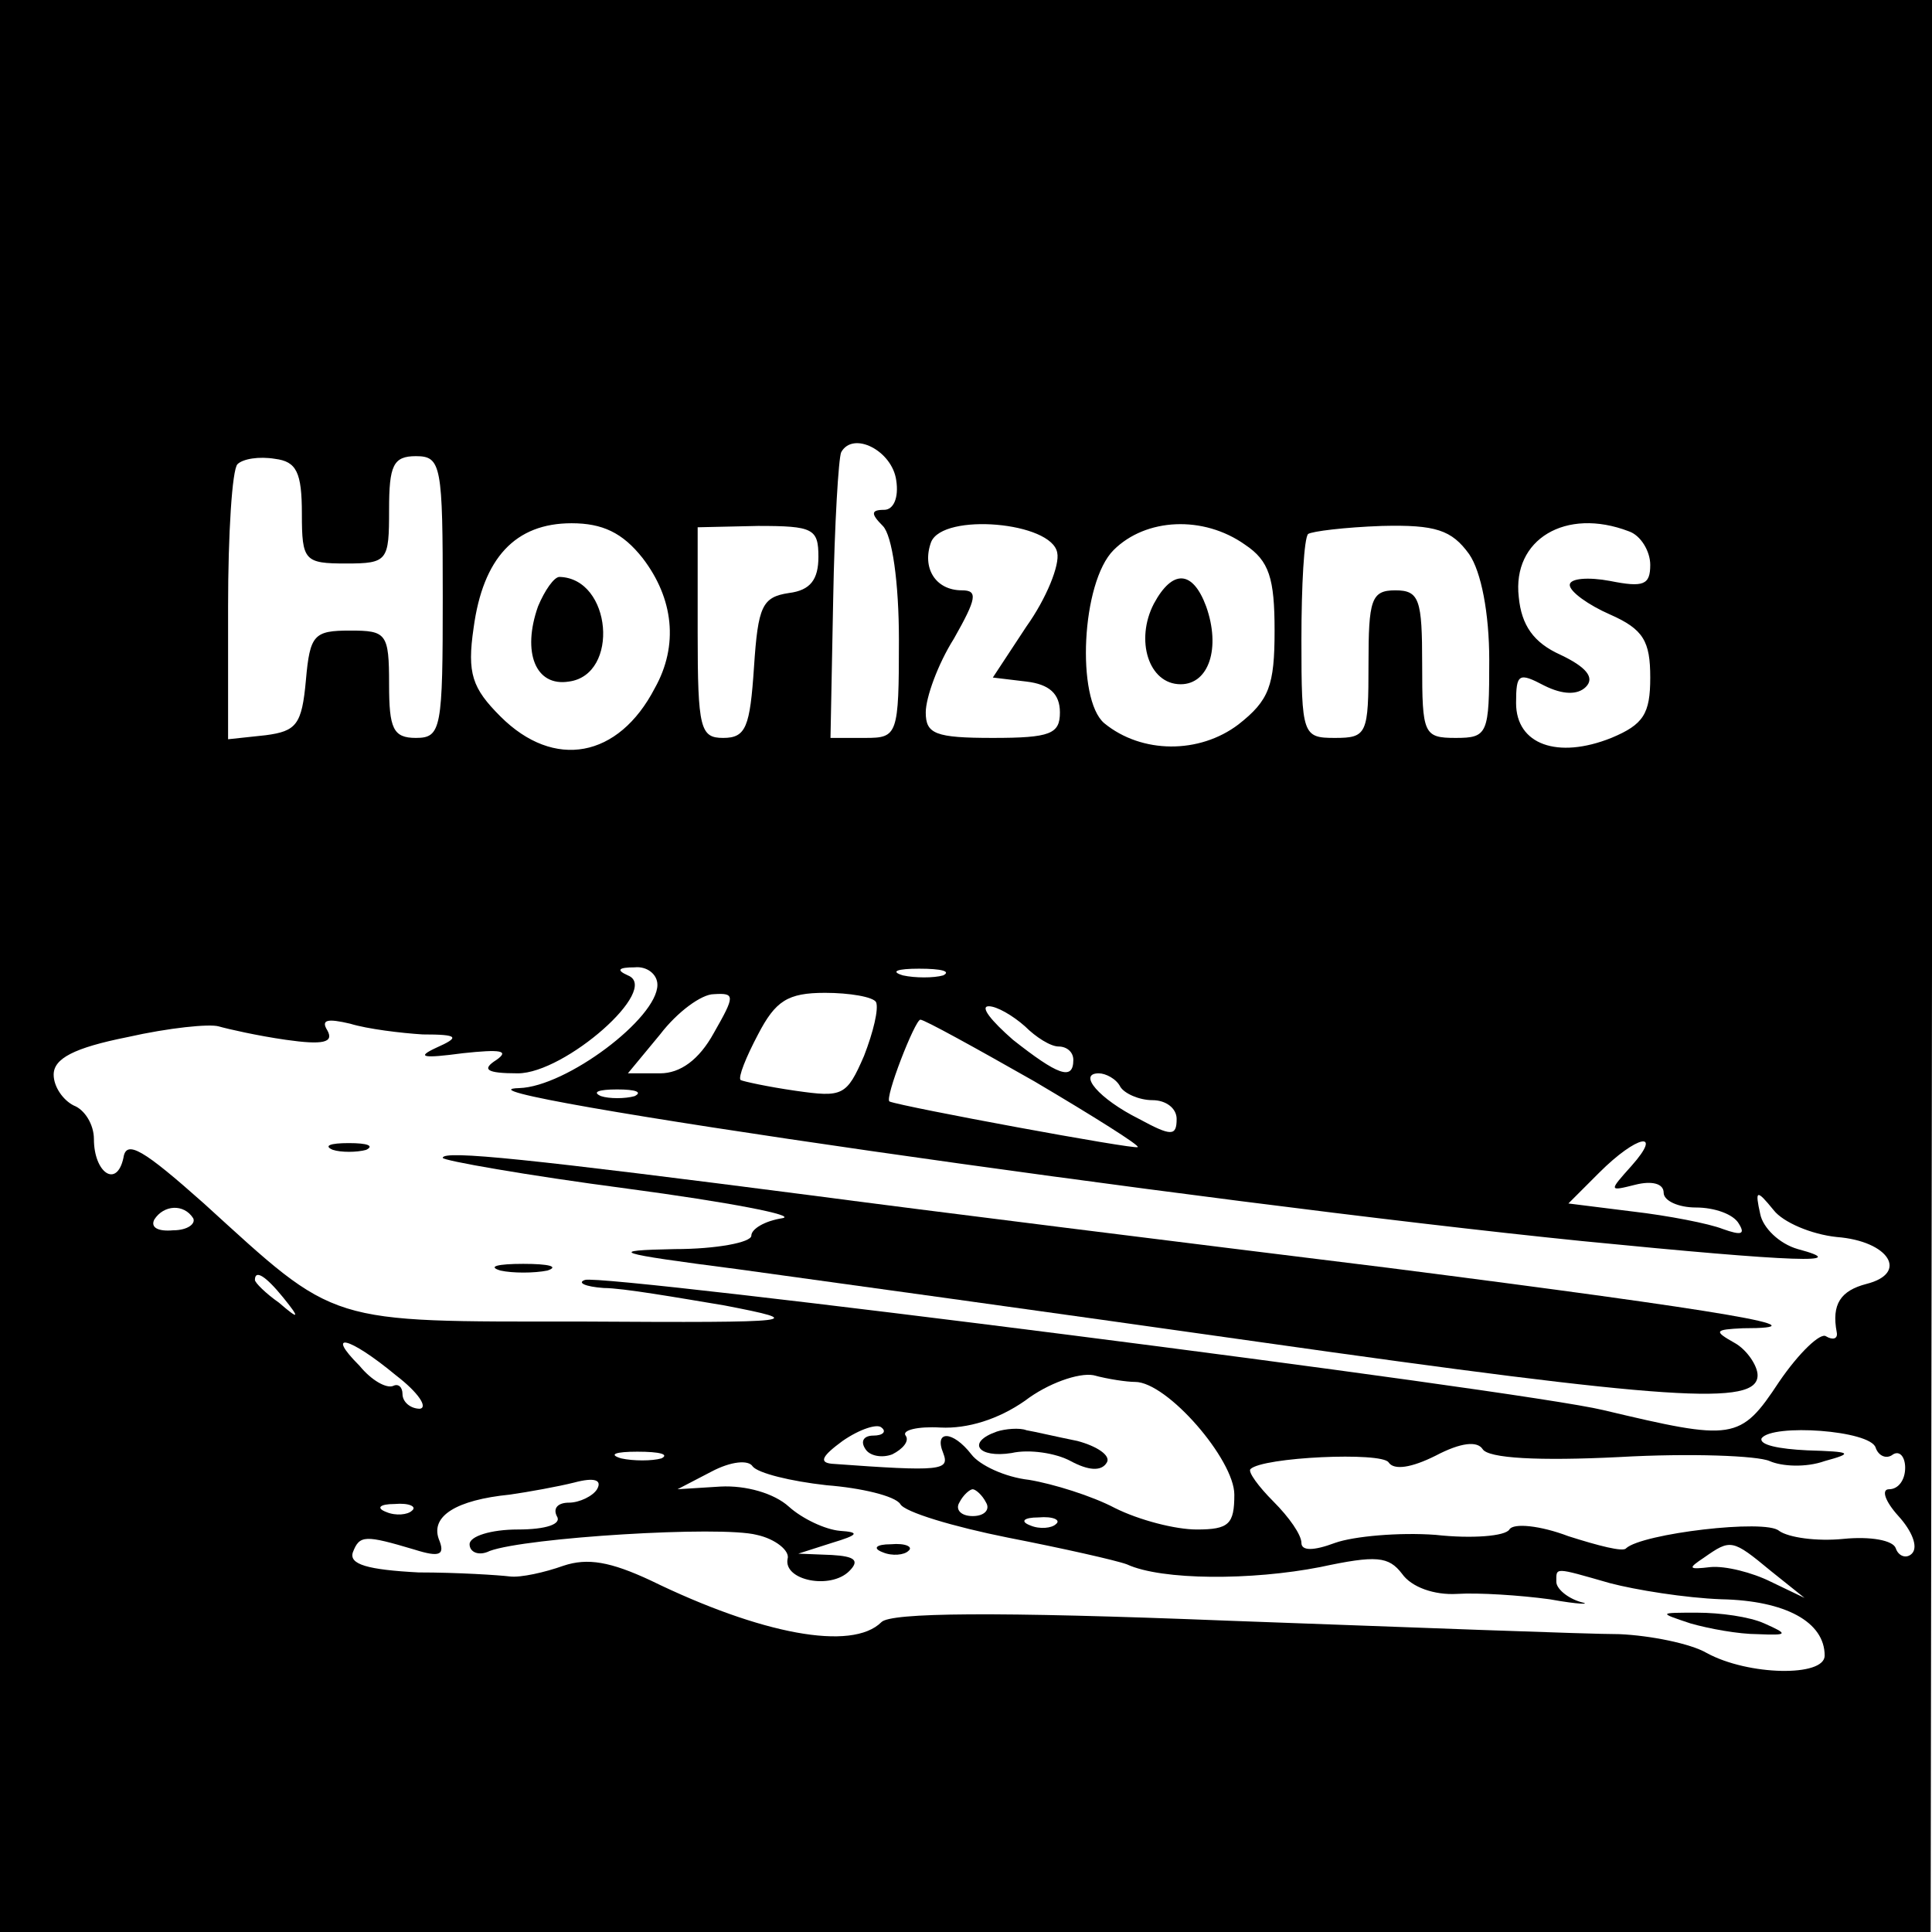
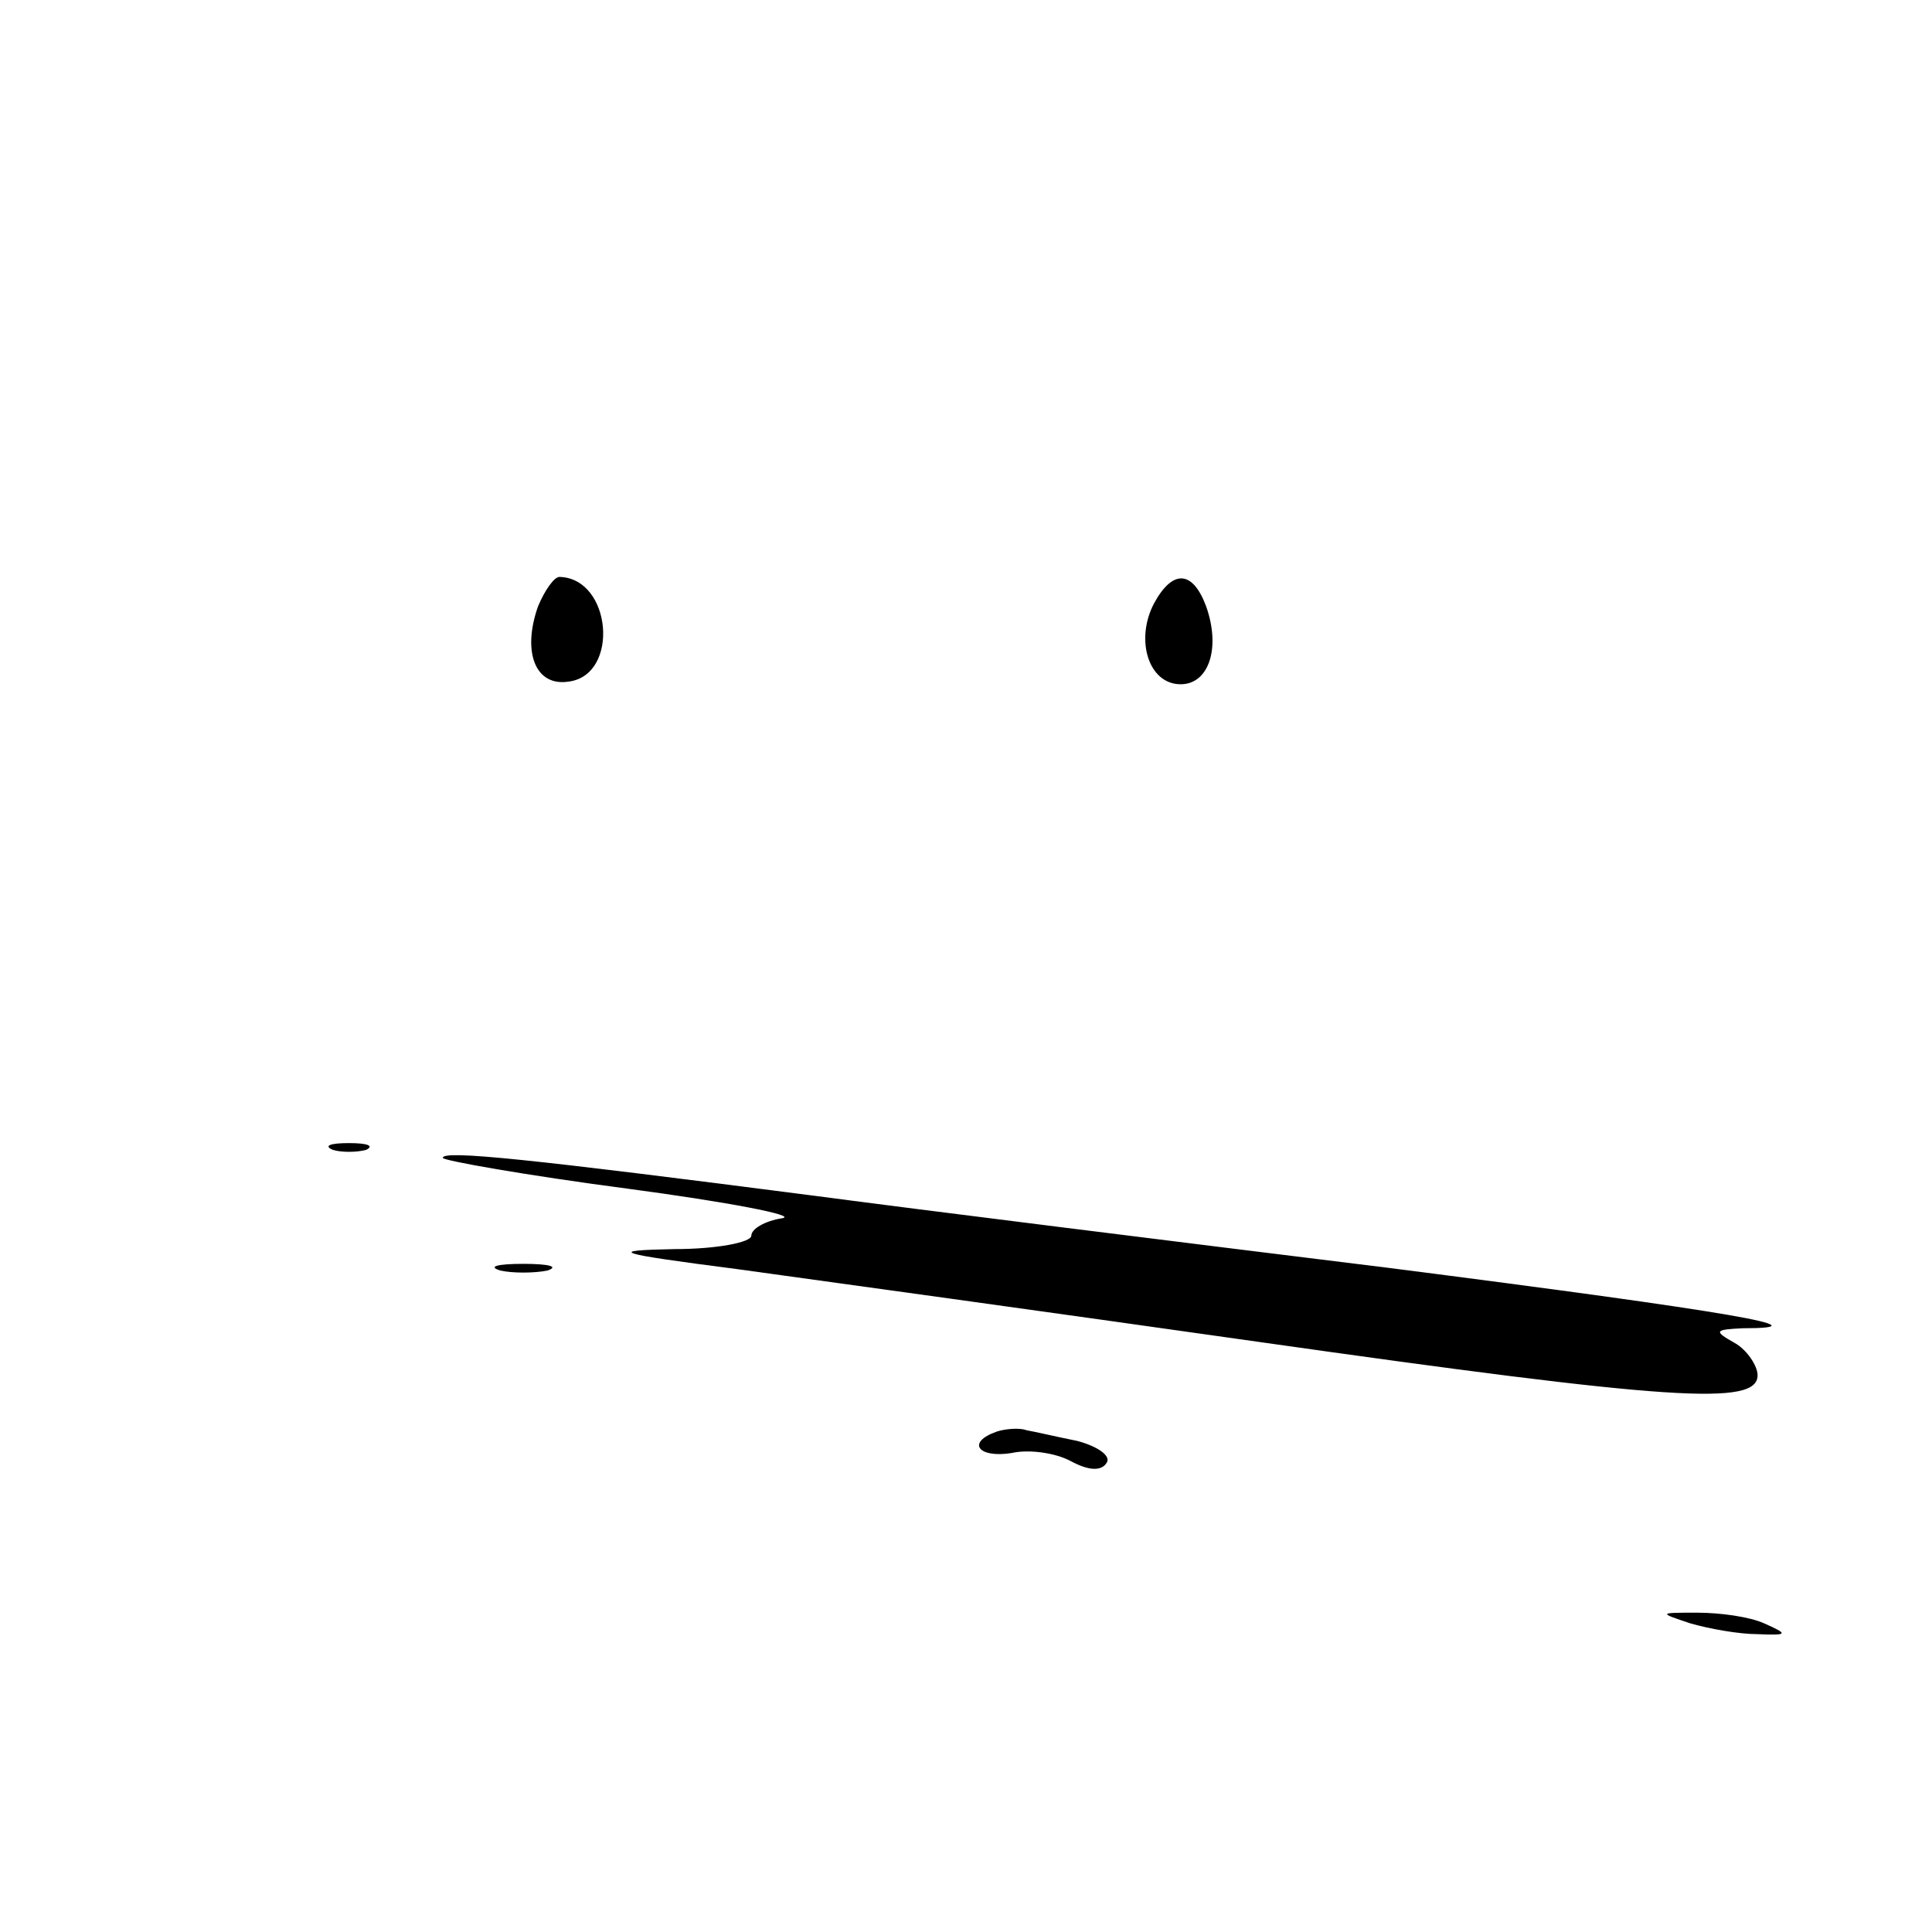
<svg xmlns="http://www.w3.org/2000/svg" version="1.0" width="144pt" height="144pt" viewBox="0 0 144 144" preserveAspectRatio="xMidYMid meet">
  <g transform="translate(0,144) scale(0.1,-0.1)" fill="#000000" stroke="none">
-     <path d="M0 720 l0 -720 720 0 719 0 1 720 0 720 -720 0 -720 0 0 -720z m668 362 c2 -13 -2 -22 -9 -22 -10 0 -10 -3 -1 -12 7 -7 12 -42 12 -85 0 -71 -1 -73 -25 -73 l-26 0 2 103 c1 56 4 106 6 110 9 16 38 1 41 -21z m-443 -25 c0 -35 2 -37 33 -37 31 0 32 2 32 40 0 33 3 40 20 40 19 0 20 -7 20 -105 0 -98 -1 -105 -20 -105 -17 0 -20 7 -20 40 0 38 -2 40 -29 40 -27 0 -30 -3 -33 -37 -3 -33 -7 -38 -30 -41 l-28 -3 0 99 c0 54 3 102 7 106 4 4 16 6 28 4 16 -2 20 -10 20 -41z m254 -33 c23 -30 27 -65 9 -97 -27 -52 -75 -61 -115 -21 -21 21 -25 32 -20 66 7 52 31 78 73 78 23 0 38 -7 53 -26z m131 1 c0 -17 -6 -25 -22 -27 -20 -3 -23 -10 -26 -55 -3 -45 -6 -53 -23 -53 -17 0 -19 7 -19 78 l0 79 45 1 c41 0 45 -2 45 -23z m178 3 c2 -9 -8 -34 -23 -55 l-25 -38 25 -3 c17 -2 25 -9 25 -23 0 -16 -7 -19 -50 -19 -43 0 -50 3 -50 19 0 11 9 36 21 55 17 30 18 36 6 36 -20 0 -30 17 -23 36 9 22 90 15 94 -8z m140 6 c18 -12 22 -25 22 -64 0 -41 -4 -52 -27 -70 -29 -22 -72 -22 -100 1 -21 18 -17 105 7 129 24 24 67 26 98 4z m167 -7 c9 -13 15 -44 15 -79 0 -55 -1 -58 -25 -58 -24 0 -25 3 -25 55 0 48 -2 55 -20 55 -18 0 -20 -7 -20 -55 0 -52 -1 -55 -25 -55 -24 0 -25 2 -25 73 0 41 2 76 5 79 3 2 27 5 55 6 40 1 52 -3 65 -21z m119 17 c9 -3 16 -15 16 -25 0 -15 -5 -17 -30 -12 -16 3 -30 2 -30 -3 0 -5 14 -15 30 -22 25 -11 30 -20 30 -47 0 -27 -5 -35 -29 -45 -40 -16 -71 -5 -71 26 0 22 2 23 21 13 14 -7 25 -7 31 -1 7 7 0 15 -19 24 -20 9 -29 22 -31 43 -5 43 35 67 82 49z m-724 -338 c0 -25 -68 -76 -103 -77 -71 -2 506 -85 792 -114 162 -16 202 -17 161 -6 -14 4 -26 16 -28 26 -4 18 -3 19 10 3 7 -9 28 -18 47 -20 39 -3 54 -27 22 -35 -19 -5 -26 -15 -22 -36 1 -5 -3 -6 -8 -3 -4 3 -20 -12 -35 -34 -29 -44 -34 -44 -131 -21 -62 15 -746 102 -759 97 -6 -2 0 -5 14 -6 14 0 54 -7 90 -13 62 -12 58 -13 -106 -12 -192 0 -182 -3 -282 88 -45 40 -58 48 -60 34 -5 -23 -22 -11 -22 14 0 11 -7 22 -15 25 -8 4 -15 14 -15 23 0 12 15 20 55 28 31 7 61 10 68 8 7 -2 29 -7 50 -10 28 -4 36 -2 31 7 -5 8 0 9 17 5 13 -4 38 -7 54 -8 27 0 28 -2 10 -10 -15 -7 -10 -8 20 -4 28 3 35 2 25 -5 -11 -7 -8 -10 16 -10 35 0 107 63 82 73 -9 4 -7 6 5 6 9 1 17 -5 17 -13z m213 7 c-7 -2 -21 -2 -30 0 -10 3 -4 5 12 5 17 0 24 -2 18 -5z m-171 -43 c-11 -20 -25 -30 -40 -30 l-24 0 24 29 c13 17 31 30 40 30 16 1 16 -1 0 -29z m121 23 c2 -5 -2 -22 -9 -40 -13 -30 -16 -31 -51 -26 -21 3 -39 7 -41 8 -2 2 4 17 13 34 13 25 22 31 50 31 18 0 36 -3 38 -7z m111 -18 c8 -8 19 -15 25 -15 6 0 11 -4 11 -10 0 -16 -12 -11 -45 15 -16 14 -25 25 -18 25 6 0 18 -7 27 -15z m7 -41 c44 -26 79 -48 77 -49 -2 -2 -175 30 -185 34 -4 2 19 61 23 61 3 0 41 -21 85 -46z m64 -4 c3 -5 14 -10 24 -10 10 0 18 -6 18 -14 0 -13 -4 -13 -28 0 -30 15 -46 34 -30 34 5 0 13 -4 16 -10z m-362 -7 c-7 -2 -19 -2 -25 0 -7 3 -2 5 12 5 14 0 19 -2 13 -5z m743 -52 c-17 -19 -17 -19 3 -14 12 3 21 1 21 -6 0 -6 11 -11 24 -11 14 0 28 -5 32 -12 5 -8 2 -9 -12 -4 -10 4 -41 10 -67 13 l-48 6 23 23 c28 28 48 32 24 5z m-1072 -39 c2 -4 -4 -9 -15 -9 -11 -1 -17 2 -14 8 7 11 22 12 29 1z m67 -59 c13 -16 12 -17 -3 -4 -10 7 -18 15 -18 17 0 8 8 3 21 -13z m84 -58 c17 -13 24 -24 18 -25 -7 0 -13 5 -13 11 0 5 -3 8 -7 6 -5 -2 -16 4 -25 15 -26 26 -8 22 27 -7z m551 -5 c24 0 74 -58 74 -84 0 -22 -4 -26 -28 -26 -16 0 -43 7 -61 16 -17 9 -46 18 -64 21 -18 2 -37 11 -43 19 -14 18 -28 18 -21 1 5 -13 -1 -14 -83 -8 -10 1 -7 6 8 17 13 9 26 13 29 10 4 -3 1 -6 -6 -6 -7 0 -10 -4 -6 -10 3 -5 12 -7 20 -4 8 4 13 10 10 14 -3 4 9 7 26 6 20 -1 43 6 63 20 17 13 40 21 51 19 11 -3 25 -5 31 -5z m552 -49 c2 -6 8 -9 13 -5 5 3 9 -2 9 -10 0 -9 -5 -16 -12 -16 -6 0 -3 -9 7 -20 10 -11 15 -23 10 -28 -4 -4 -10 -2 -12 4 -2 6 -19 9 -39 7 -20 -2 -41 1 -48 6 -10 9 -102 -2 -114 -13 -2 -3 -21 2 -43 9 -21 8 -41 10 -44 5 -3 -5 -28 -7 -55 -4 -27 2 -61 -1 -75 -6 -16 -6 -25 -6 -25 0 0 6 -9 19 -21 31 -11 11 -19 22 -17 24 9 9 98 13 103 5 4 -6 17 -4 35 5 19 10 31 11 35 5 4 -7 42 -9 102 -6 53 3 103 1 112 -3 9 -4 27 -5 41 0 22 6 20 7 -13 8 -21 1 -36 4 -34 9 8 11 81 6 85 -7z m-905 -8 c-7 -2 -21 -2 -30 0 -10 3 -4 5 12 5 17 0 24 -2 18 -5z m123 -20 c26 -2 51 -8 55 -14 3 -6 40 -17 80 -25 41 -8 81 -17 89 -20 26 -12 93 -12 144 -2 42 9 51 8 61 -5 7 -10 24 -16 41 -15 16 1 47 -1 69 -4 22 -4 32 -4 23 -2 -10 3 -18 10 -18 15 0 11 -2 11 40 -1 19 -5 56 -11 83 -12 48 -1 77 -17 77 -42 0 -16 -57 -15 -88 2 -12 7 -42 13 -65 14 -23 0 -154 5 -291 10 -176 7 -252 6 -259 -1 -22 -22 -90 -9 -172 31 -30 14 -47 17 -65 11 -14 -5 -32 -9 -40 -8 -8 1 -39 3 -68 3 -38 2 -52 6 -49 15 5 13 9 13 46 2 19 -6 23 -4 18 8 -6 17 13 29 53 33 14 2 36 6 48 9 15 4 21 2 17 -5 -3 -5 -13 -10 -21 -10 -8 0 -12 -4 -9 -10 4 -6 -8 -10 -29 -10 -20 0 -36 -5 -36 -11 0 -6 7 -9 15 -5 27 10 172 19 199 12 14 -3 25 -12 23 -18 -3 -16 32 -23 46 -9 8 8 4 11 -13 12 l-25 1 25 8 c20 6 21 8 6 9 -11 1 -28 9 -38 18 -11 10 -32 16 -51 15 l-32 -2 25 13 c15 8 28 9 31 4 4 -5 28 -11 55 -14z m119 -13 c3 -5 -1 -10 -10 -10 -9 0 -13 5 -10 10 3 6 8 10 10 10 2 0 7 -4 10 -10z m-428 -6 c-3 -3 -12 -4 -19 -1 -8 3 -5 6 6 6 11 1 17 -2 13 -5z m480 -10 c-3 -3 -12 -4 -19 -1 -8 3 -5 6 6 6 11 1 17 -2 13 -5z m533 -35 l25 -20 -25 12 c-14 7 -34 12 -45 11 -17 -2 -17 -1 -5 7 20 14 21 14 50 -10z" />
    <path d="M401 988 c-12 -34 -2 -60 23 -56 38 5 32 77 -7 78 -4 0 -11 -10 -16 -22z" />
    <path d="M860 990 c-14 -27 -4 -60 20 -60 21 0 30 27 19 58 -10 27 -25 28 -39 2z" />
    <path d="M248 583 c6 -2 18 -2 25 0 6 3 1 5 -13 5 -14 0 -19 -2 -12 -5z" />
    <path d="M330 577 c0 -2 62 -13 138 -23 75 -10 127 -20 115 -22 -13 -2 -23 -8 -23 -13 0 -5 -26 -10 -57 -10 -51 -1 -46 -3 47 -15 58 -8 232 -32 387 -54 310 -44 373 -48 373 -25 0 7 -8 19 -17 24 -16 9 -15 10 6 11 62 0 -6 12 -264 45 -154 19 -347 43 -430 54 -209 27 -275 34 -275 28z" />
-     <path d="M373 493 c9 -2 25 -2 35 0 9 3 1 5 -18 5 -19 0 -27 -2 -17 -5z" />
+     <path d="M373 493 c9 -2 25 -2 35 0 9 3 1 5 -18 5 -19 0 -27 -2 -17 -5" />
    <path d="M743 373 c-23 -8 -14 -20 11 -16 13 3 33 0 44 -6 13 -7 23 -8 27 -1 3 5 -7 12 -22 16 -15 3 -32 7 -38 8 -5 2 -16 1 -22 -1z" />
-     <path d="M658 283 c7 -3 16 -2 19 1 4 3 -2 6 -13 5 -11 0 -14 -3 -6 -6z" />
    <path d="M1260 230 c14 -4 36 -8 50 -8 23 -1 23 0 5 8 -11 5 -33 8 -50 8 -29 0 -29 0 -5 -8z" />
  </g>
</svg>